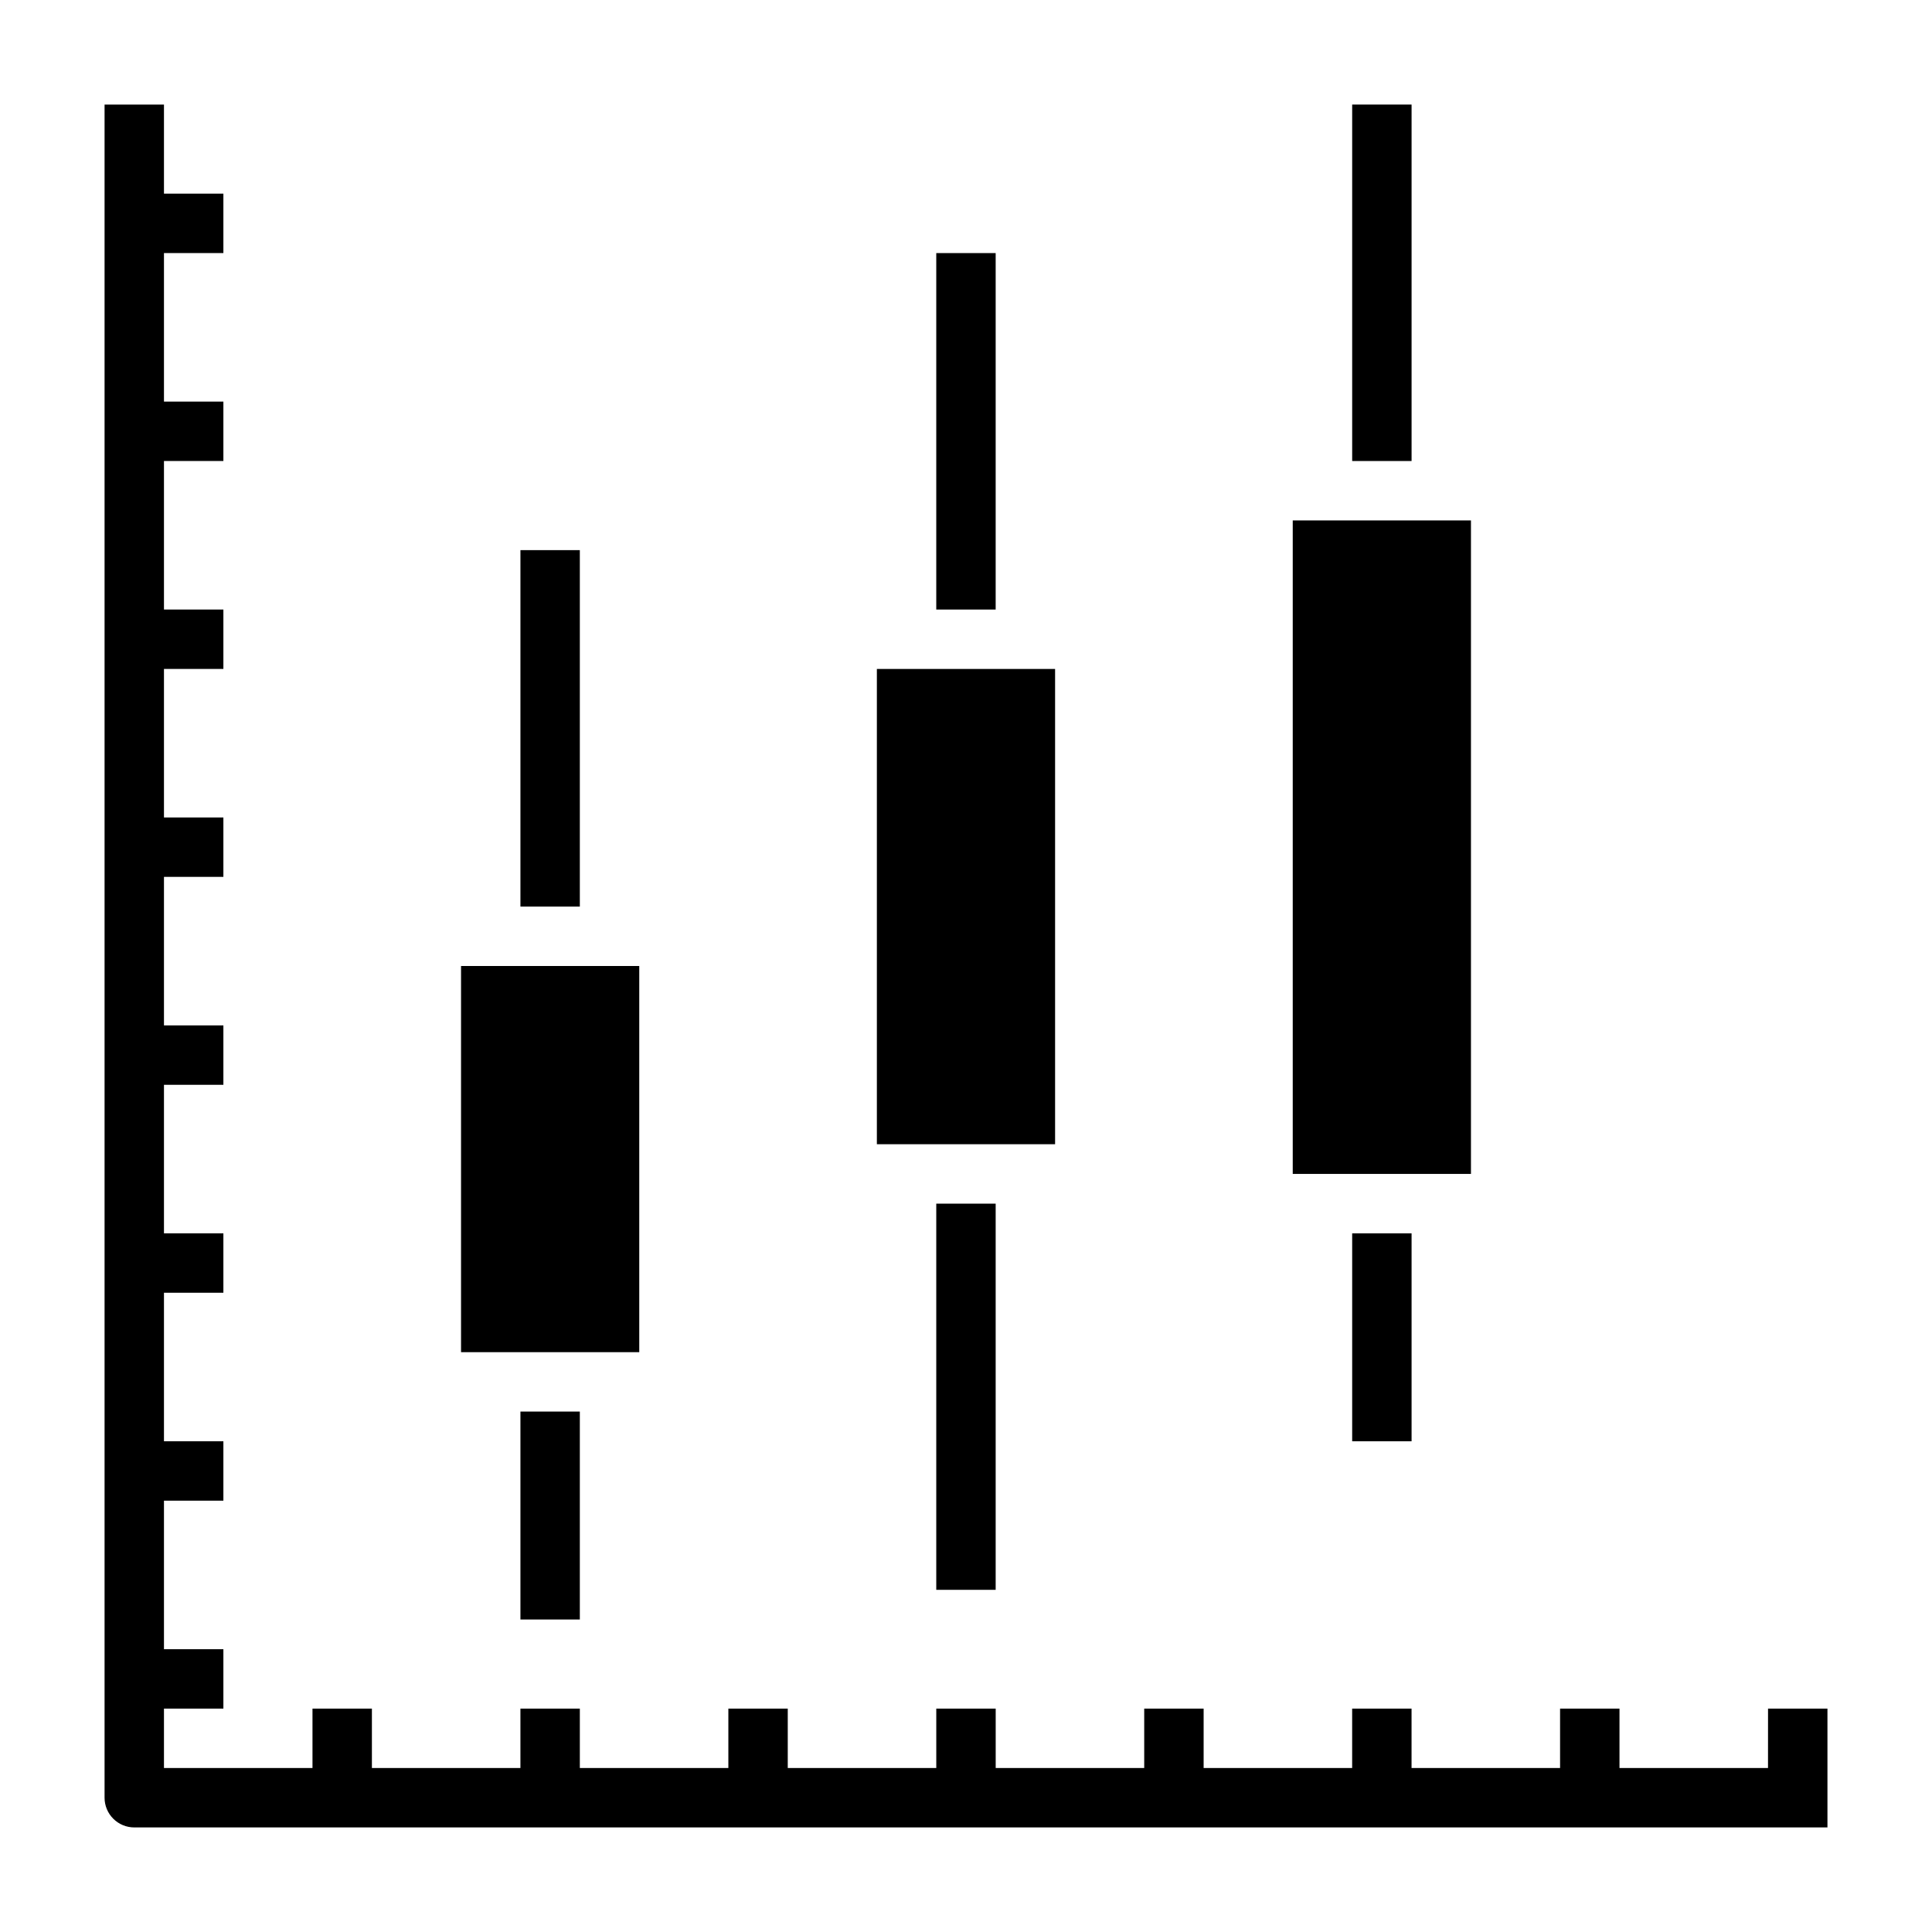
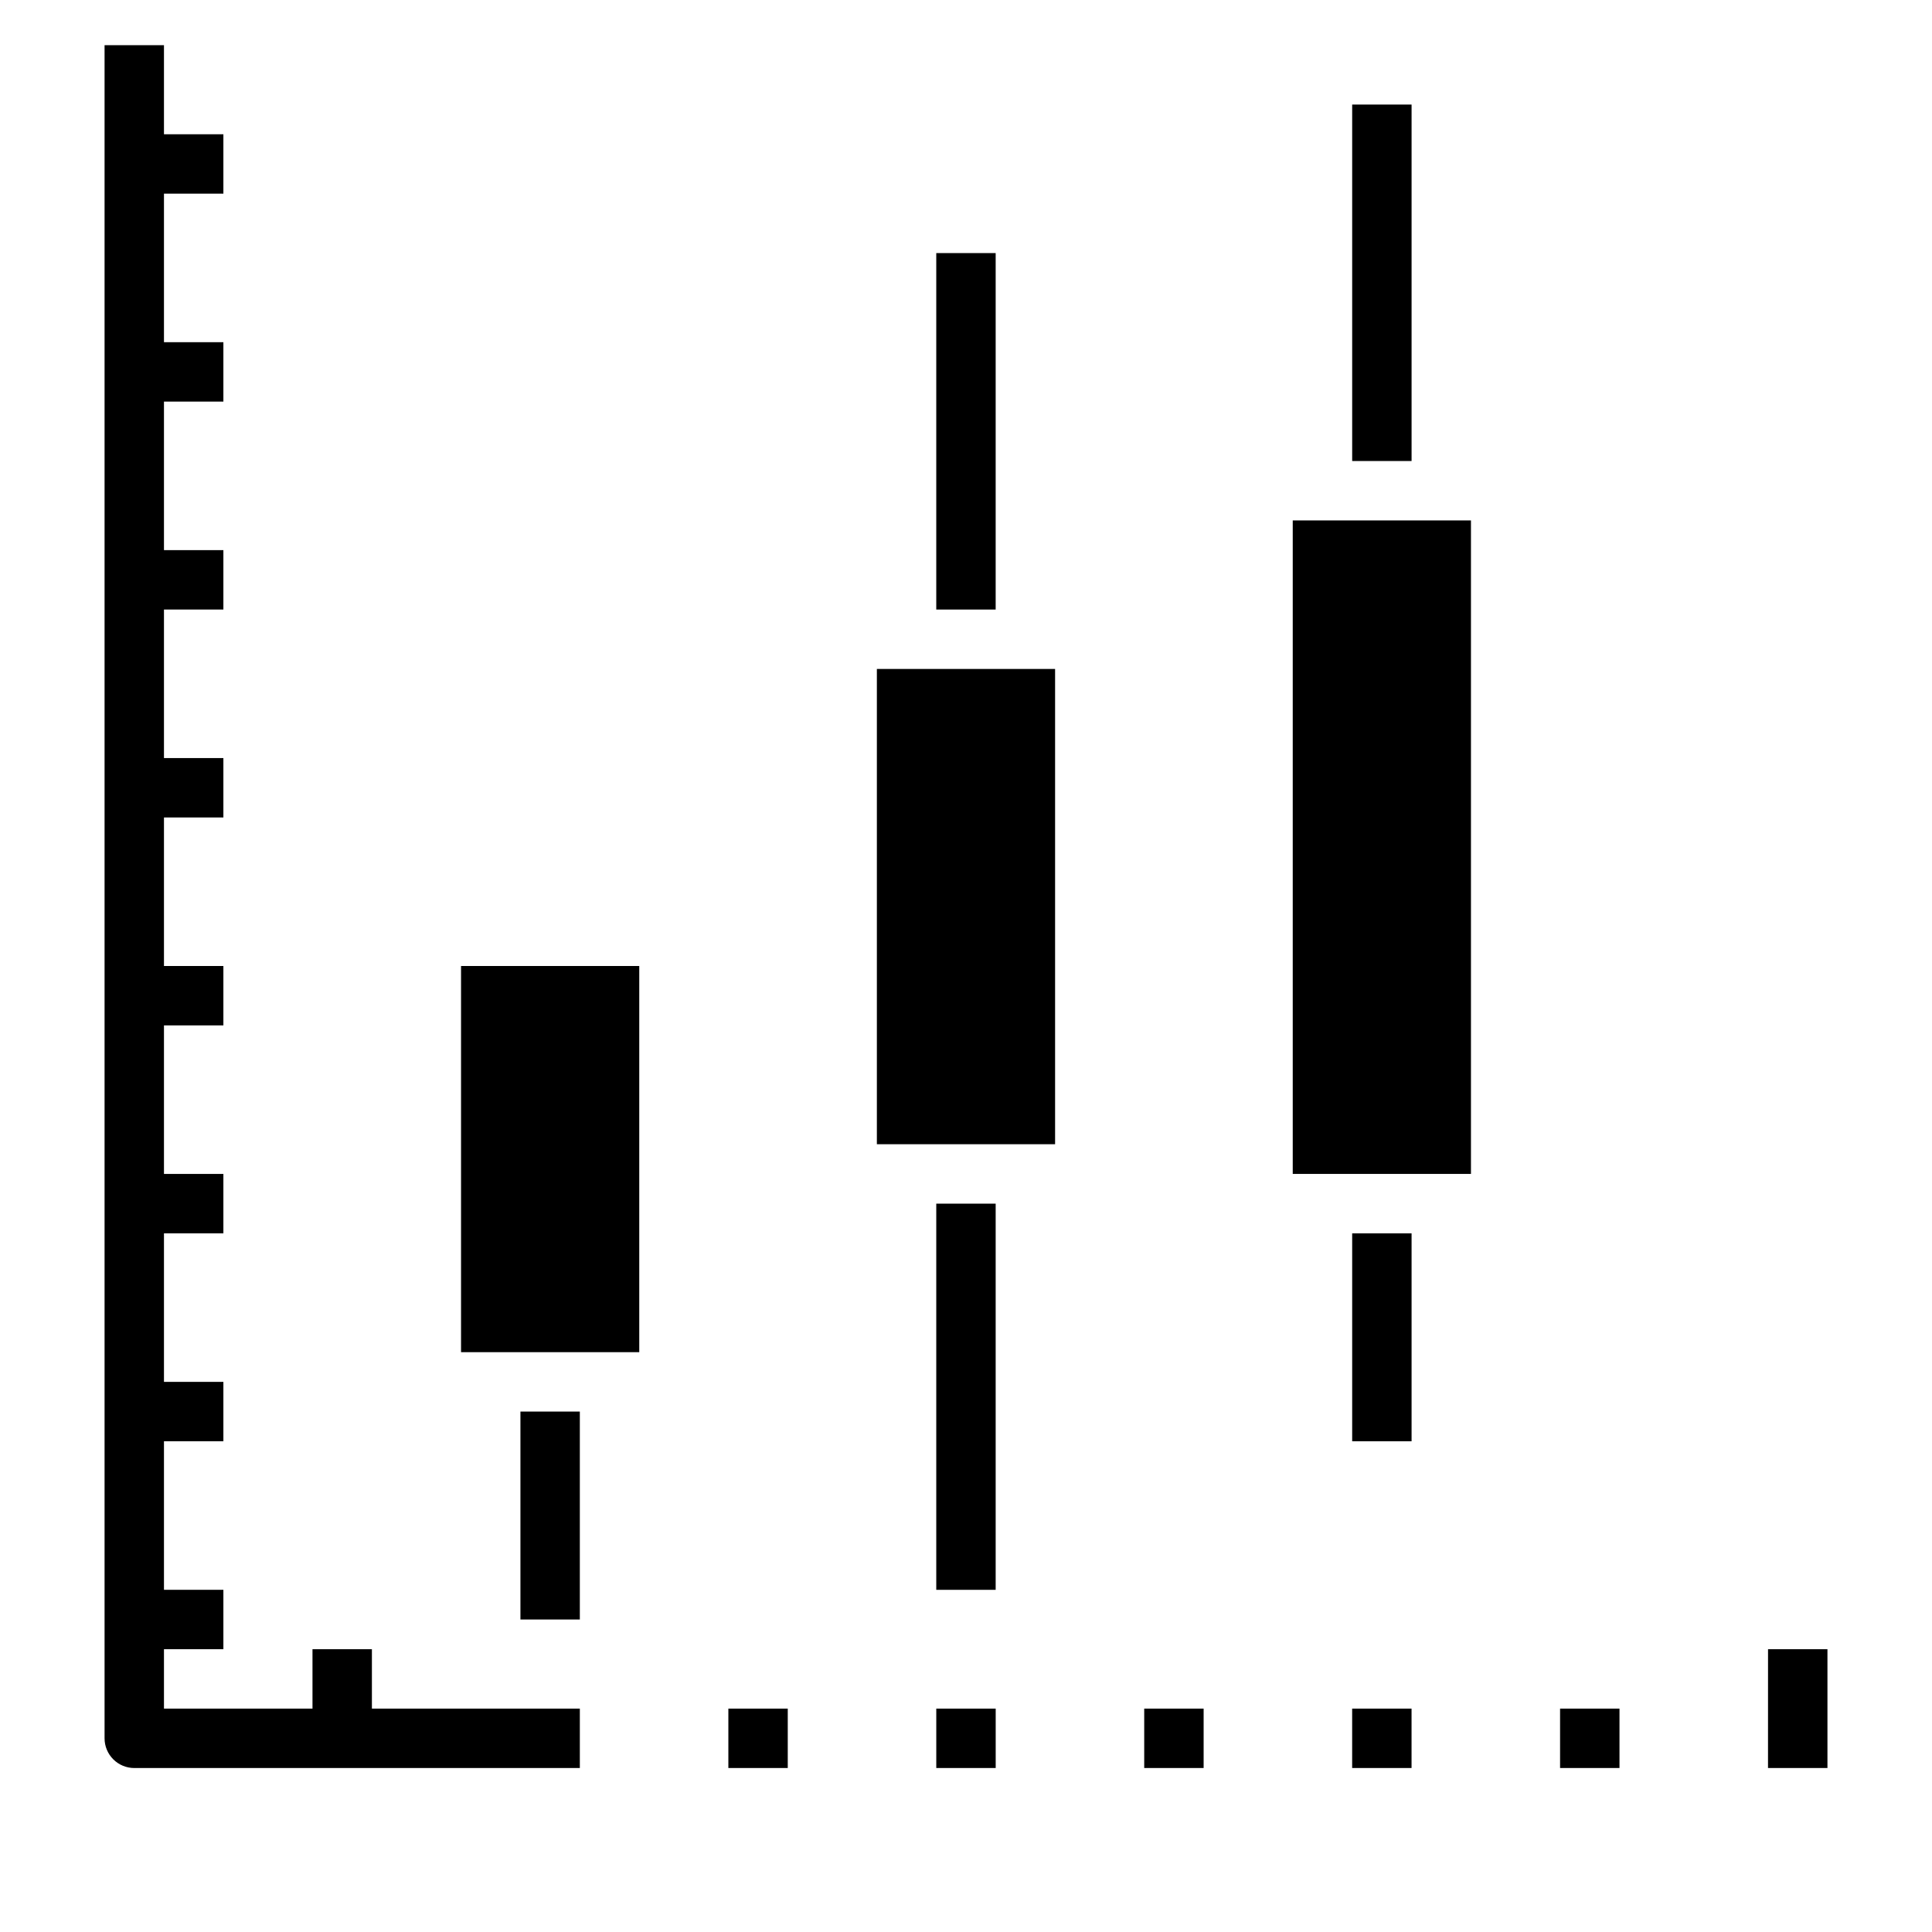
<svg xmlns="http://www.w3.org/2000/svg" fill="#000000" width="800px" height="800px" version="1.1" viewBox="144 144 512 512">
  <g>
-     <path d="m612.54 612.54h-39.359v-15.742h-15.746v15.742h-39.359v-15.742h-15.742v15.742h-39.359v-15.742h-15.746v15.742h-39.359v-15.742h-15.746v15.742h-39.359v-15.742h-15.742v15.742h-39.359v-15.742h-15.746v15.742h-39.359v-15.742h-15.746v15.742h-39.359v-15.742h15.746v-15.746h-15.746v-39.359h15.746v-15.746h-15.746v-39.359h15.746v-15.742h-15.746v-39.359h15.746v-15.746h-15.746v-39.359h15.746v-15.746h-15.746v-39.359h15.746v-15.742h-15.746v-39.359h15.746v-15.746h-15.746v-39.359h15.746v-15.746h-15.746v-23.613h-15.742v448.7c0 2.09 0.828 4.09 2.305 5.566 1.477 1.477 3.477 2.309 5.566 2.309h448.71v-31.488h-15.746z" />
+     <path d="m612.54 612.54h-39.359v-15.742h-15.746v15.742h-39.359v-15.742h-15.742v15.742h-39.359v-15.742h-15.746v15.742h-39.359v-15.742h-15.746v15.742h-39.359v-15.742h-15.742v15.742h-39.359v-15.742h-15.746h-39.359v-15.742h-15.746v15.742h-39.359v-15.742h15.746v-15.746h-15.746v-39.359h15.746v-15.746h-15.746v-39.359h15.746v-15.742h-15.746v-39.359h15.746v-15.746h-15.746v-39.359h15.746v-15.746h-15.746v-39.359h15.746v-15.742h-15.746v-39.359h15.746v-15.746h-15.746v-39.359h15.746v-15.746h-15.746v-23.613h-15.742v448.7c0 2.09 0.828 4.09 2.305 5.566 1.477 1.477 3.477 2.309 5.566 2.309h448.71v-31.488h-15.746z" />
    <path d="m266.18 400h47.23v102.34h-47.23z" />
-     <path d="m281.92 289.79h15.742v94.465h-15.742z" />
    <path d="m281.92 518.08h15.742v55.105h-15.742z" />
    <path d="m376.38 321.28h47.23v125.95h-47.23z" />
    <path d="m392.12 211.07h15.742v94.465h-15.742z" />
    <path d="m392.12 462.98h15.742v102.34h-15.742z" />
    <path d="m486.59 281.92h47.23v173.18h-47.23z" />
    <path d="m502.34 171.71h15.742v94.465h-15.742z" />
    <path d="m502.34 470.85h15.742v55.105h-15.742z" />
  </g>
</svg>